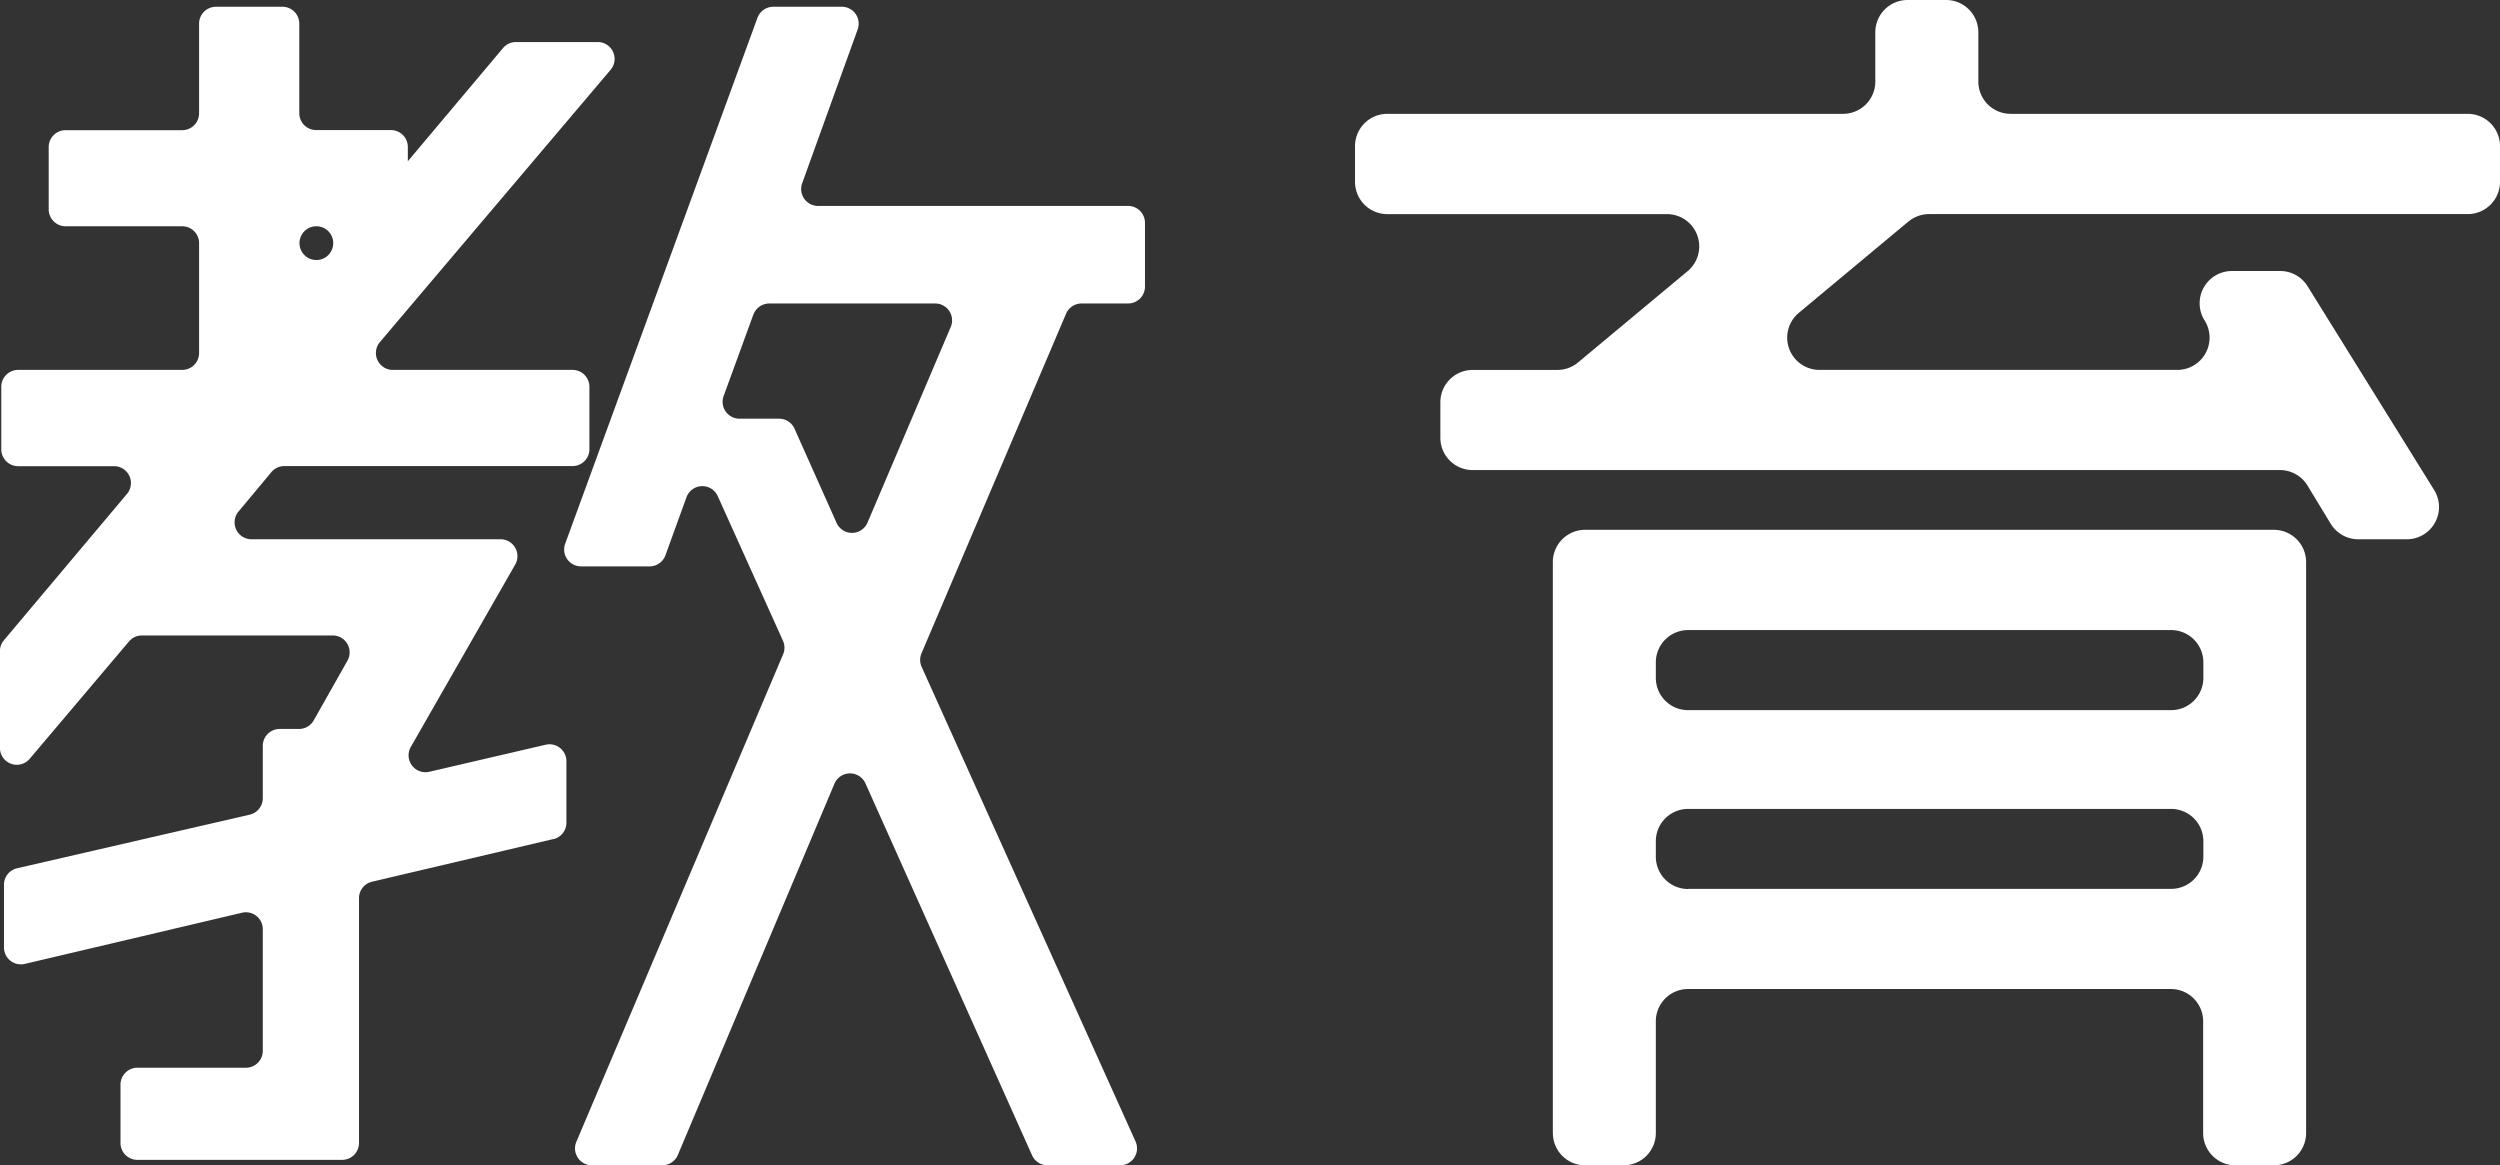
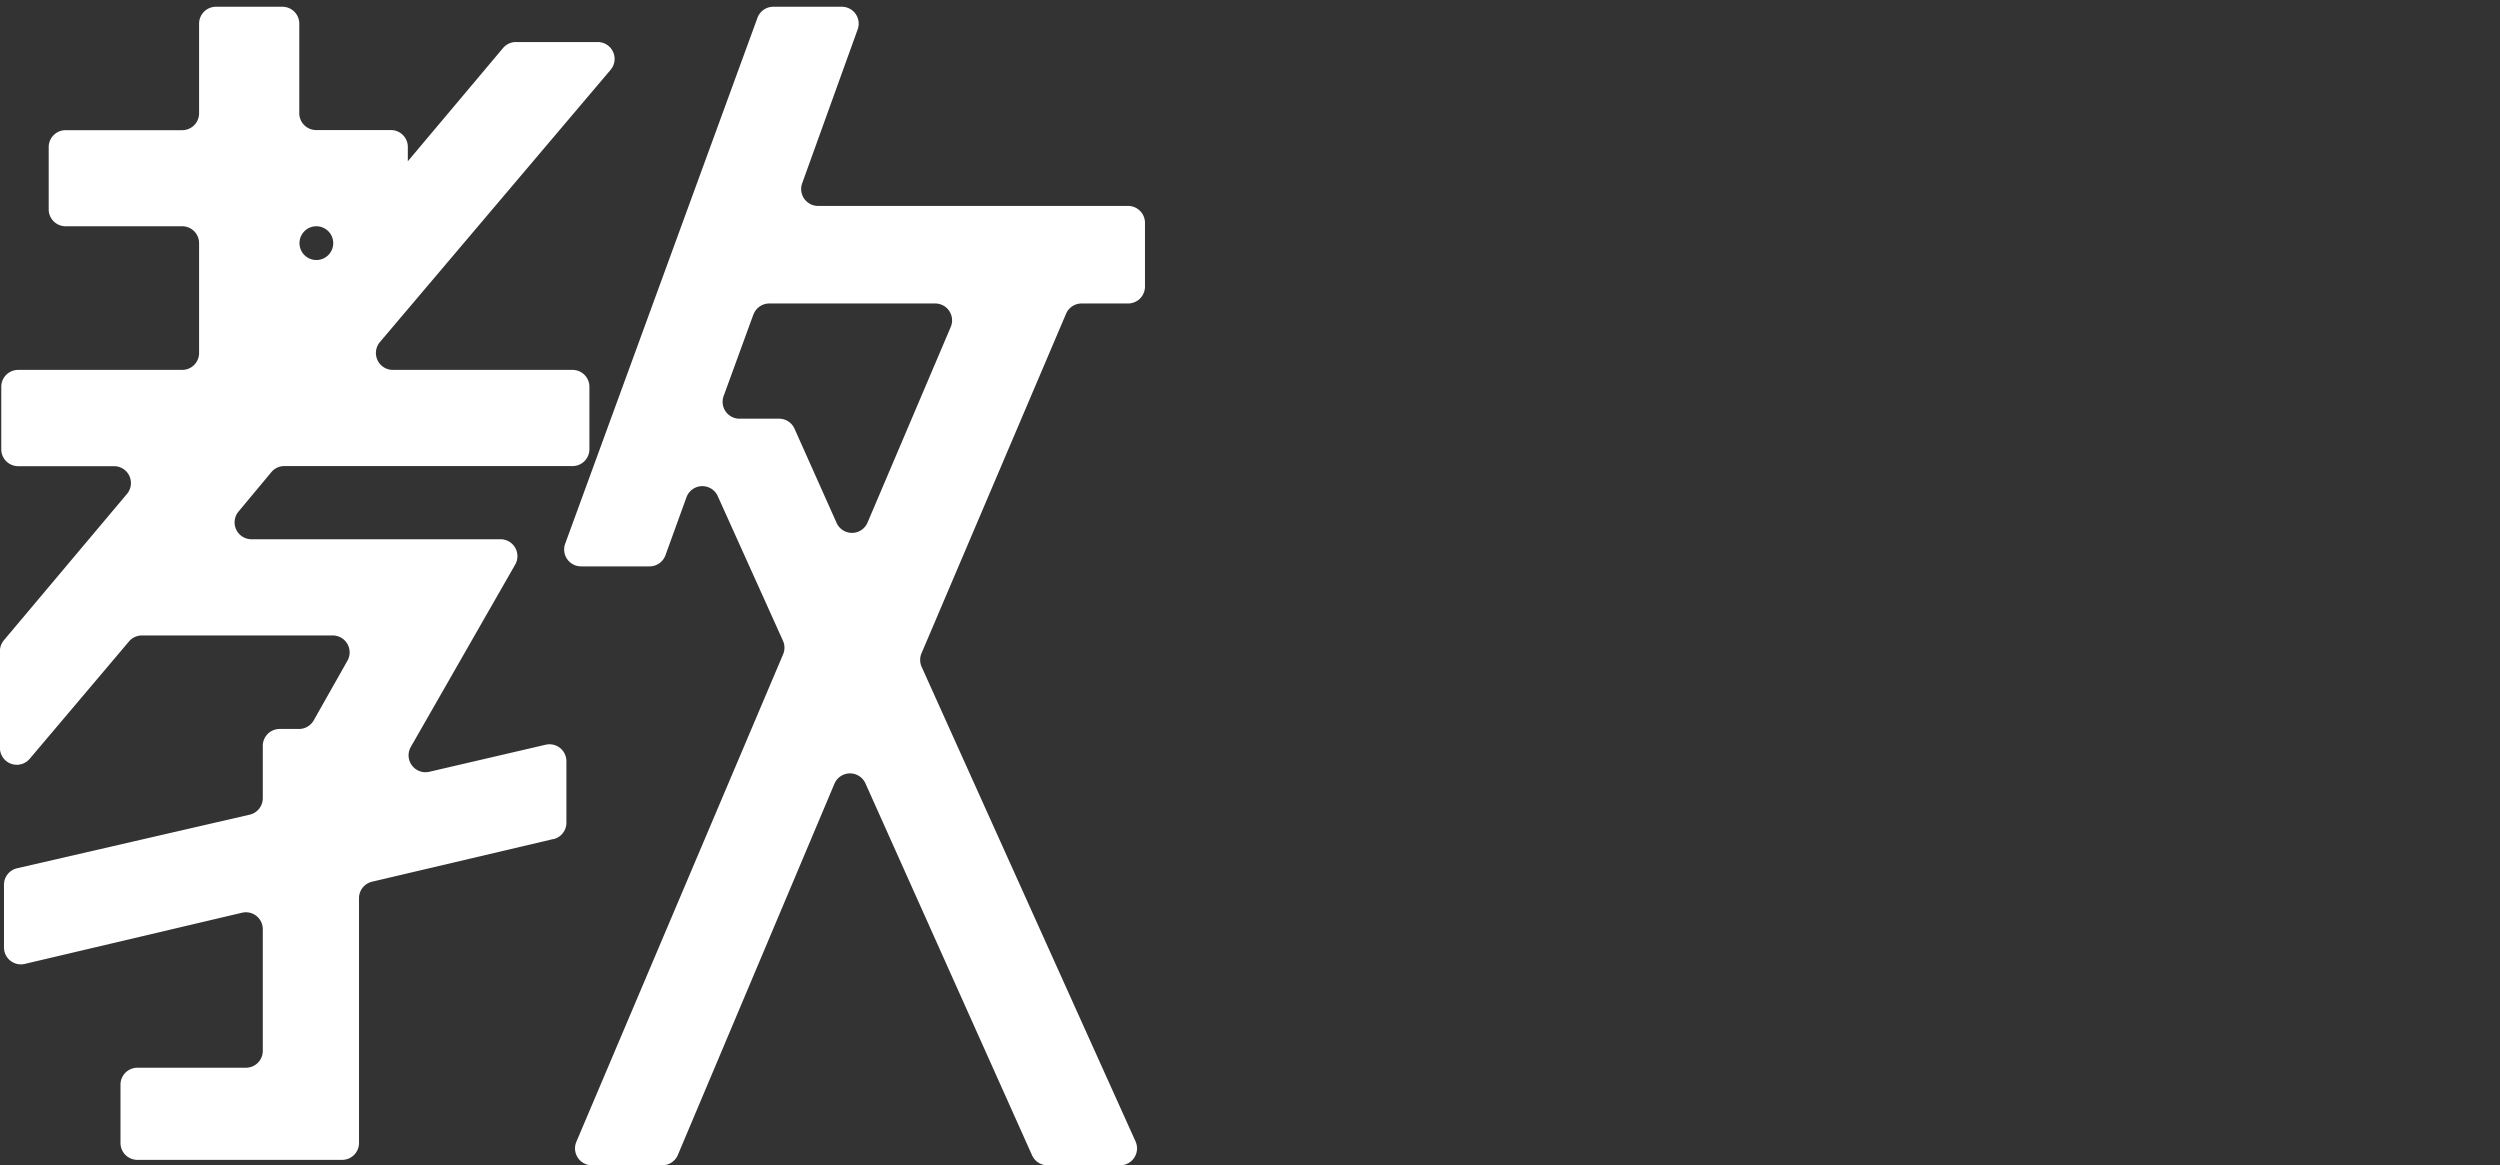
<svg xmlns="http://www.w3.org/2000/svg" width="80.292" height="37.426" viewBox="0 0 80.292 37.426">
  <rect x="0" y="0" width="80.292" height="37.426" fill="#333333" stroke="none" />
  <g id="グループ_80" data-name="グループ 80" transform="translate(-107.599 0)">
    <path id="パス_168" data-name="パス 168" d="M181.1,27.061l-5.822,1.37a.542.542,0,0,0-.418.528v7.863a.542.542,0,0,1-.542.542h-6.575a.542.542,0,0,1-.543-.542V34.948a.543.543,0,0,1,.543-.543h3.485a.542.542,0,0,0,.542-.542V29.955a.542.542,0,0,0-.667-.528l-6.978,1.644a.543.543,0,0,1-.667-.528V28.527a.541.541,0,0,1,.42-.528l7.471-1.721a.543.543,0,0,0,.421-.528V24.068a.542.542,0,0,1,.542-.543h.621a.542.542,0,0,0,.472-.275l1.084-1.918a.543.543,0,0,0-.472-.81h-6.13a.543.543,0,0,0-.414.192l-3.189,3.769a.542.542,0,0,1-.956-.35V21.025a.541.541,0,0,1,.127-.349l3.953-4.7a.542.542,0,0,0-.415-.891h-3.08a.542.542,0,0,1-.542-.542V12.535a.542.542,0,0,1,.542-.542h5.269a.542.542,0,0,0,.542-.542V7.922a.542.542,0,0,0-.542-.542h-3.746a.543.543,0,0,1-.542-.543v-2a.543.543,0,0,1,.542-.543h3.746a.542.542,0,0,0,.542-.542V.872a.543.543,0,0,1,.542-.542H172.4a.542.542,0,0,1,.542.542V3.748a.542.542,0,0,0,.543.542h2.4a.543.543,0,0,1,.543.543v.459l3.058-3.636a.542.542,0,0,1,.415-.193h2.625a.542.542,0,0,1,.414.893L175.531,11.1a.543.543,0,0,0,.414.893h5.773a.542.542,0,0,1,.542.542v2.005a.542.542,0,0,1-.542.542h-9.257a.543.543,0,0,0-.416.195l-1.055,1.266a.542.542,0,0,0,.416.889h8a.543.543,0,0,1,.471.812L176.525,24.1a.543.543,0,0,0,.594.8l3.737-.869a.543.543,0,0,1,.665.528v1.977a.542.542,0,0,1-.418.528M173.49,7.38h0a.542.542,0,1,0,.417.889.542.542,0,0,0-.417-.889m25.817,30.158h-2.335a.542.542,0,0,1-.495-.32l-5.352-11.946a.543.543,0,0,0-.995.011L185.1,37.207a.543.543,0,0,1-.5.331h-2.259a.542.542,0,0,1-.5-.754l6.638-15.652a.544.544,0,0,0,0-.434l-2.1-4.657a.542.542,0,0,0-1,.038l-.677,1.867a.542.542,0,0,1-.51.357h-2.2a.542.542,0,0,1-.51-.728L187.657.686a.542.542,0,0,1,.509-.356h2.2a.542.542,0,0,1,.51.726L189.093,6a.543.543,0,0,0,.511.727h9.957a.542.542,0,0,1,.542.542V9.318a.543.543,0,0,1-.542.542h-1.493a.542.542,0,0,0-.5.33l-4.64,10.9a.543.543,0,0,0,0,.435L199.8,36.773a.542.542,0,0,1-.495.765m-11.78-27.321-.954,2.615a.542.542,0,0,0,.51.728h1.266a.542.542,0,0,1,.5.321l1.351,3.025a.542.542,0,0,0,.994-.009l2.673-6.283a.542.542,0,0,0-.5-.754h-5.328a.543.543,0,0,0-.509.356" transform="translate(-55.731 -0.113)" fill="#fff" />
-     <path id="パス_169" data-name="パス 169" d="M247.162,7.116l-3.519,2.932a1.036,1.036,0,0,0,.663,1.832H255.8a1.036,1.036,0,0,0,.876-1.588,1.036,1.036,0,0,1,.877-1.588h1.55a1.036,1.036,0,0,1,.88.489l4.065,6.544a1.036,1.036,0,0,1-.88,1.583H261.61a1.038,1.038,0,0,1-.885-.5l-.743-1.223a1.036,1.036,0,0,0-.885-.5H233.167a1.036,1.036,0,0,1-1.036-1.036V12.917a1.037,1.037,0,0,1,1.036-1.036h2.723a1.038,1.038,0,0,0,.663-.24l3.519-2.932a1.036,1.036,0,0,0-.663-1.832h-8.984A1.036,1.036,0,0,1,229.39,5.84V4.692a1.037,1.037,0,0,1,1.036-1.036h14.639A1.036,1.036,0,0,0,246.1,2.62V1.036A1.036,1.036,0,0,1,247.138,0h1.235a1.036,1.036,0,0,1,1.036,1.036V2.62a1.036,1.036,0,0,0,1.036,1.036h14.682a1.036,1.036,0,0,1,1.036,1.036V5.84a1.036,1.036,0,0,1-1.036,1.036h-17.3a1.038,1.038,0,0,0-.663.24M235.743,36.39V18.052a1.036,1.036,0,0,1,1.036-1.036H258.9a1.036,1.036,0,0,1,1.036,1.036V36.39a1.036,1.036,0,0,1-1.036,1.036h-1.235a1.036,1.036,0,0,1-1.036-1.036V32.8a1.036,1.036,0,0,0-1.036-1.036H240.087a1.036,1.036,0,0,0-1.036,1.036V36.39a1.036,1.036,0,0,1-1.036,1.036H236.78a1.036,1.036,0,0,1-1.036-1.036M255.6,20.236H240.087a1.036,1.036,0,0,0-1.036,1.036v.5a1.036,1.036,0,0,0,1.036,1.036H255.6a1.036,1.036,0,0,0,1.036-1.036v-.5a1.036,1.036,0,0,0-1.036-1.036m-15.509,8.312H255.6a1.036,1.036,0,0,0,1.036-1.036v-.5A1.036,1.036,0,0,0,255.6,25.98H240.087a1.036,1.036,0,0,0-1.036,1.036v.5a1.036,1.036,0,0,0,1.036,1.036" transform="translate(-78.272 0)" fill="#fff" />
  </g>
</svg>